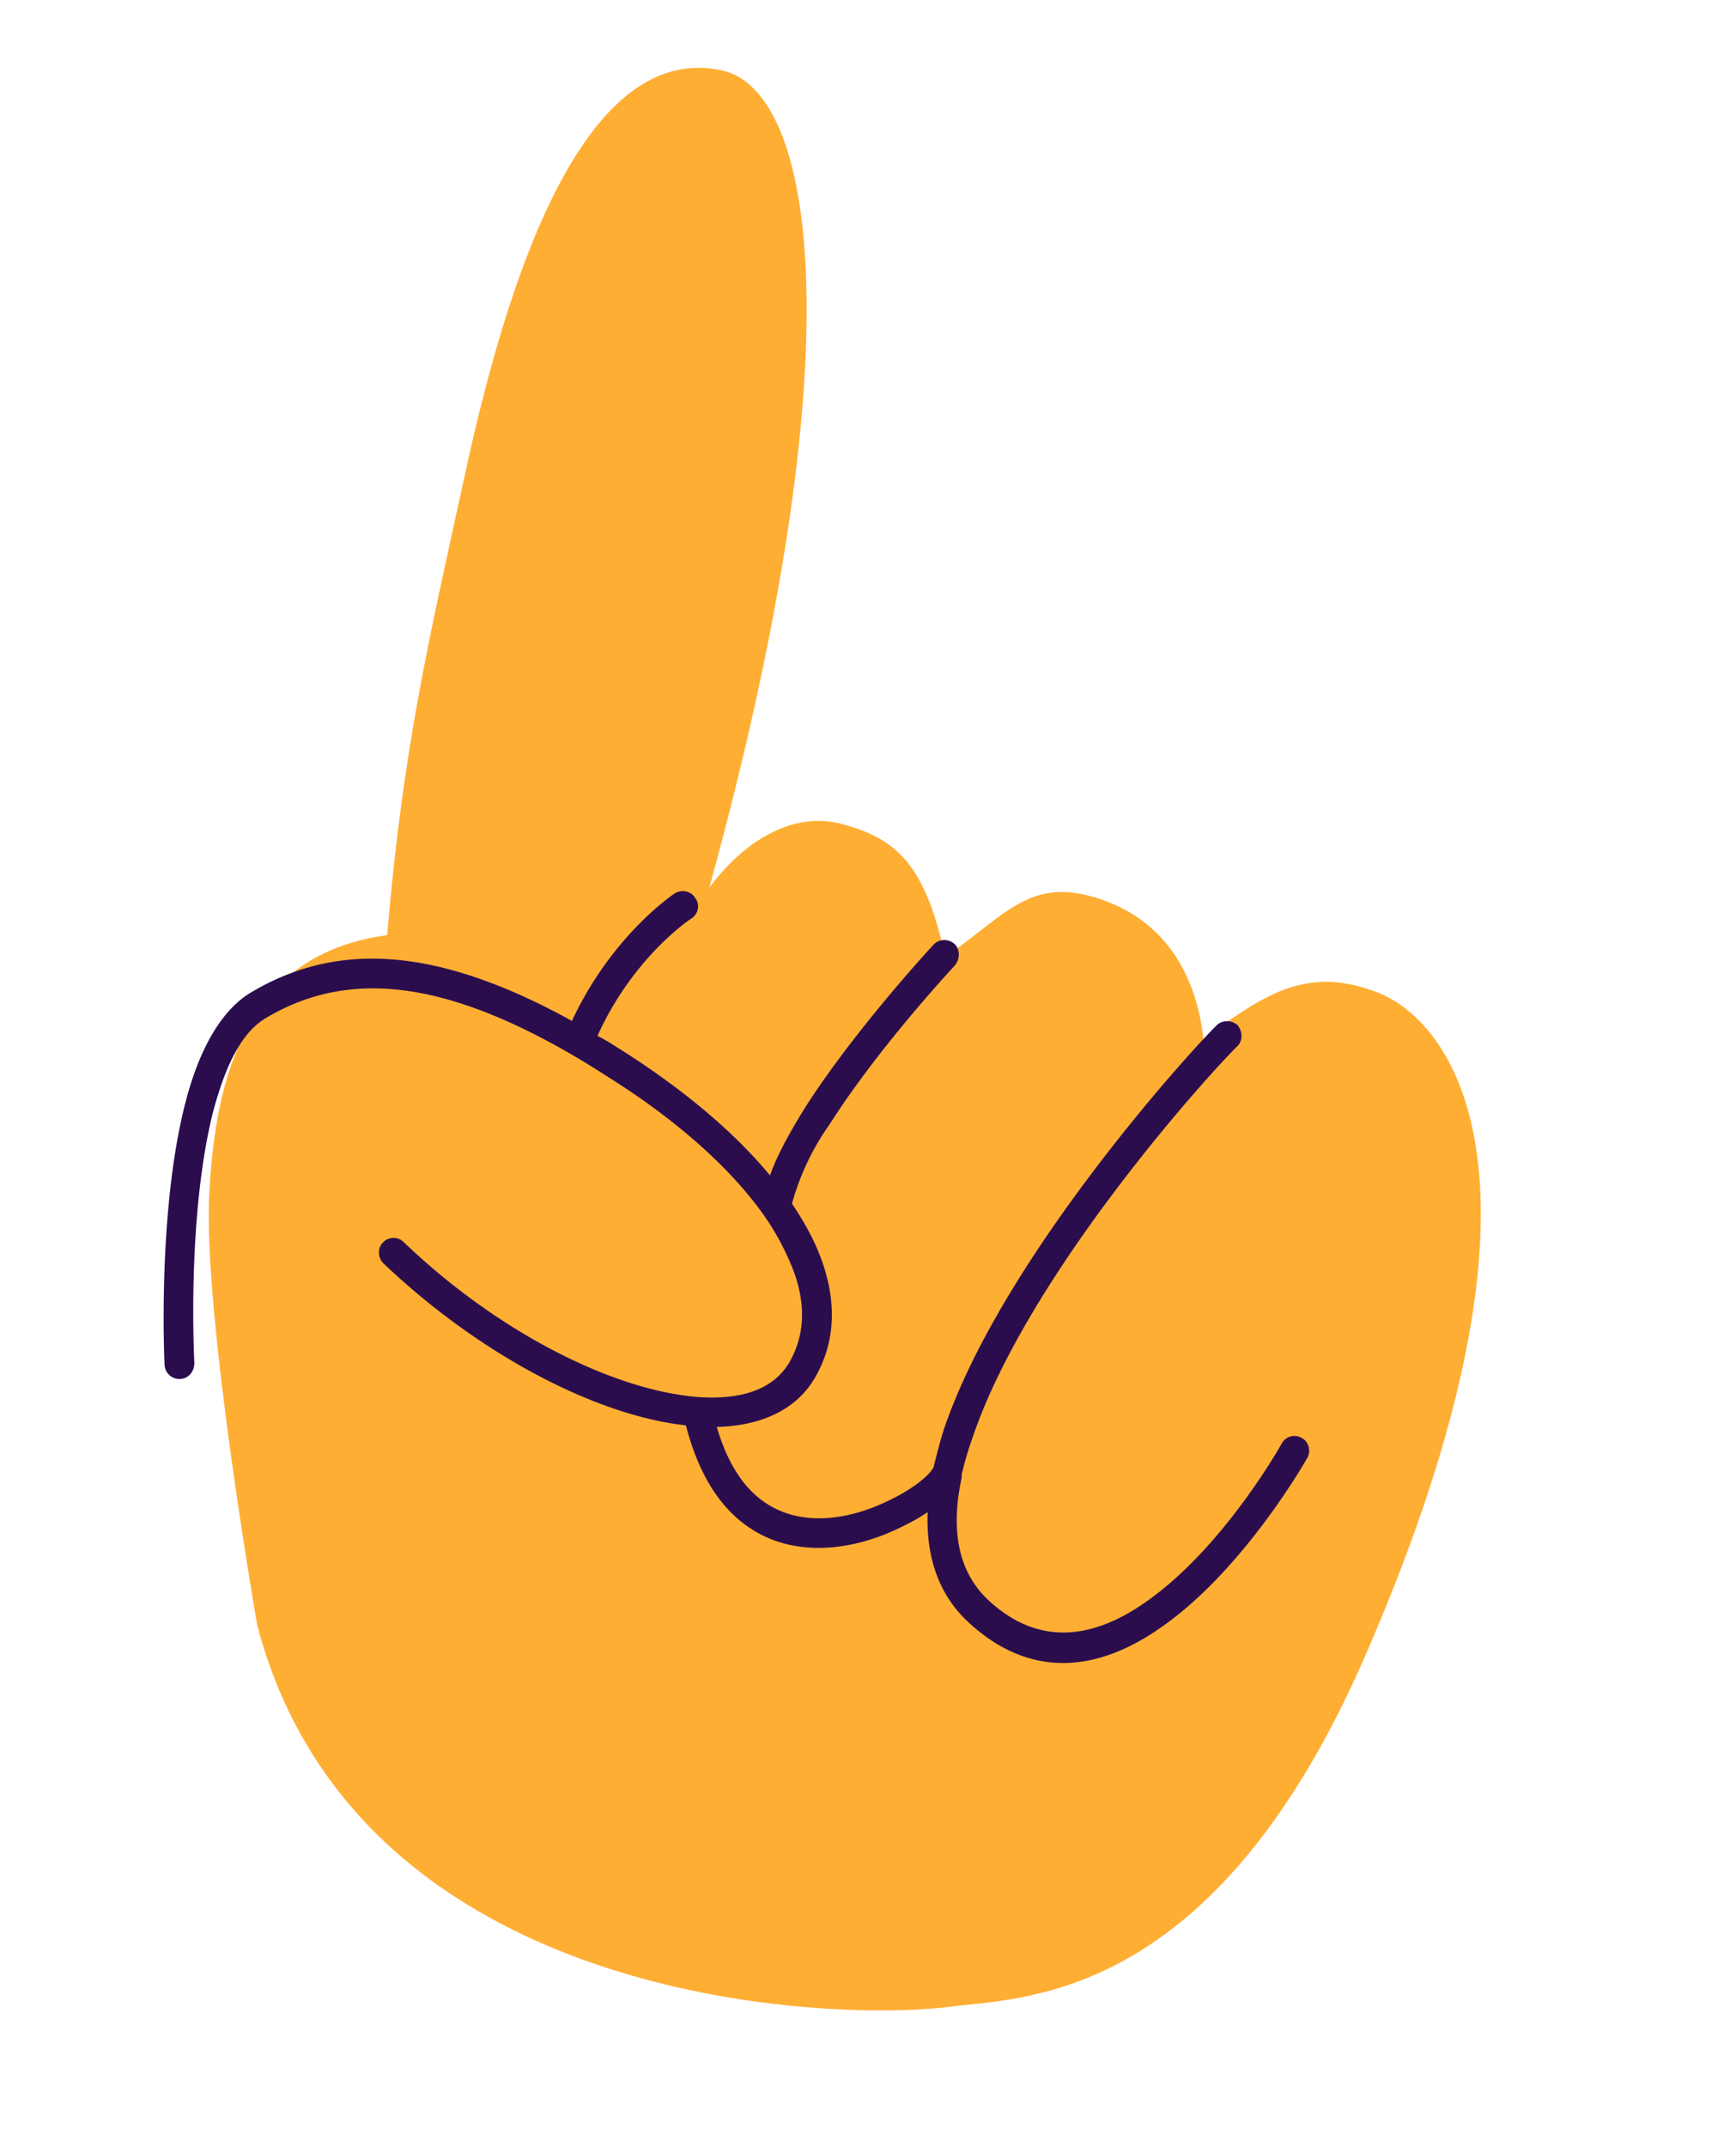
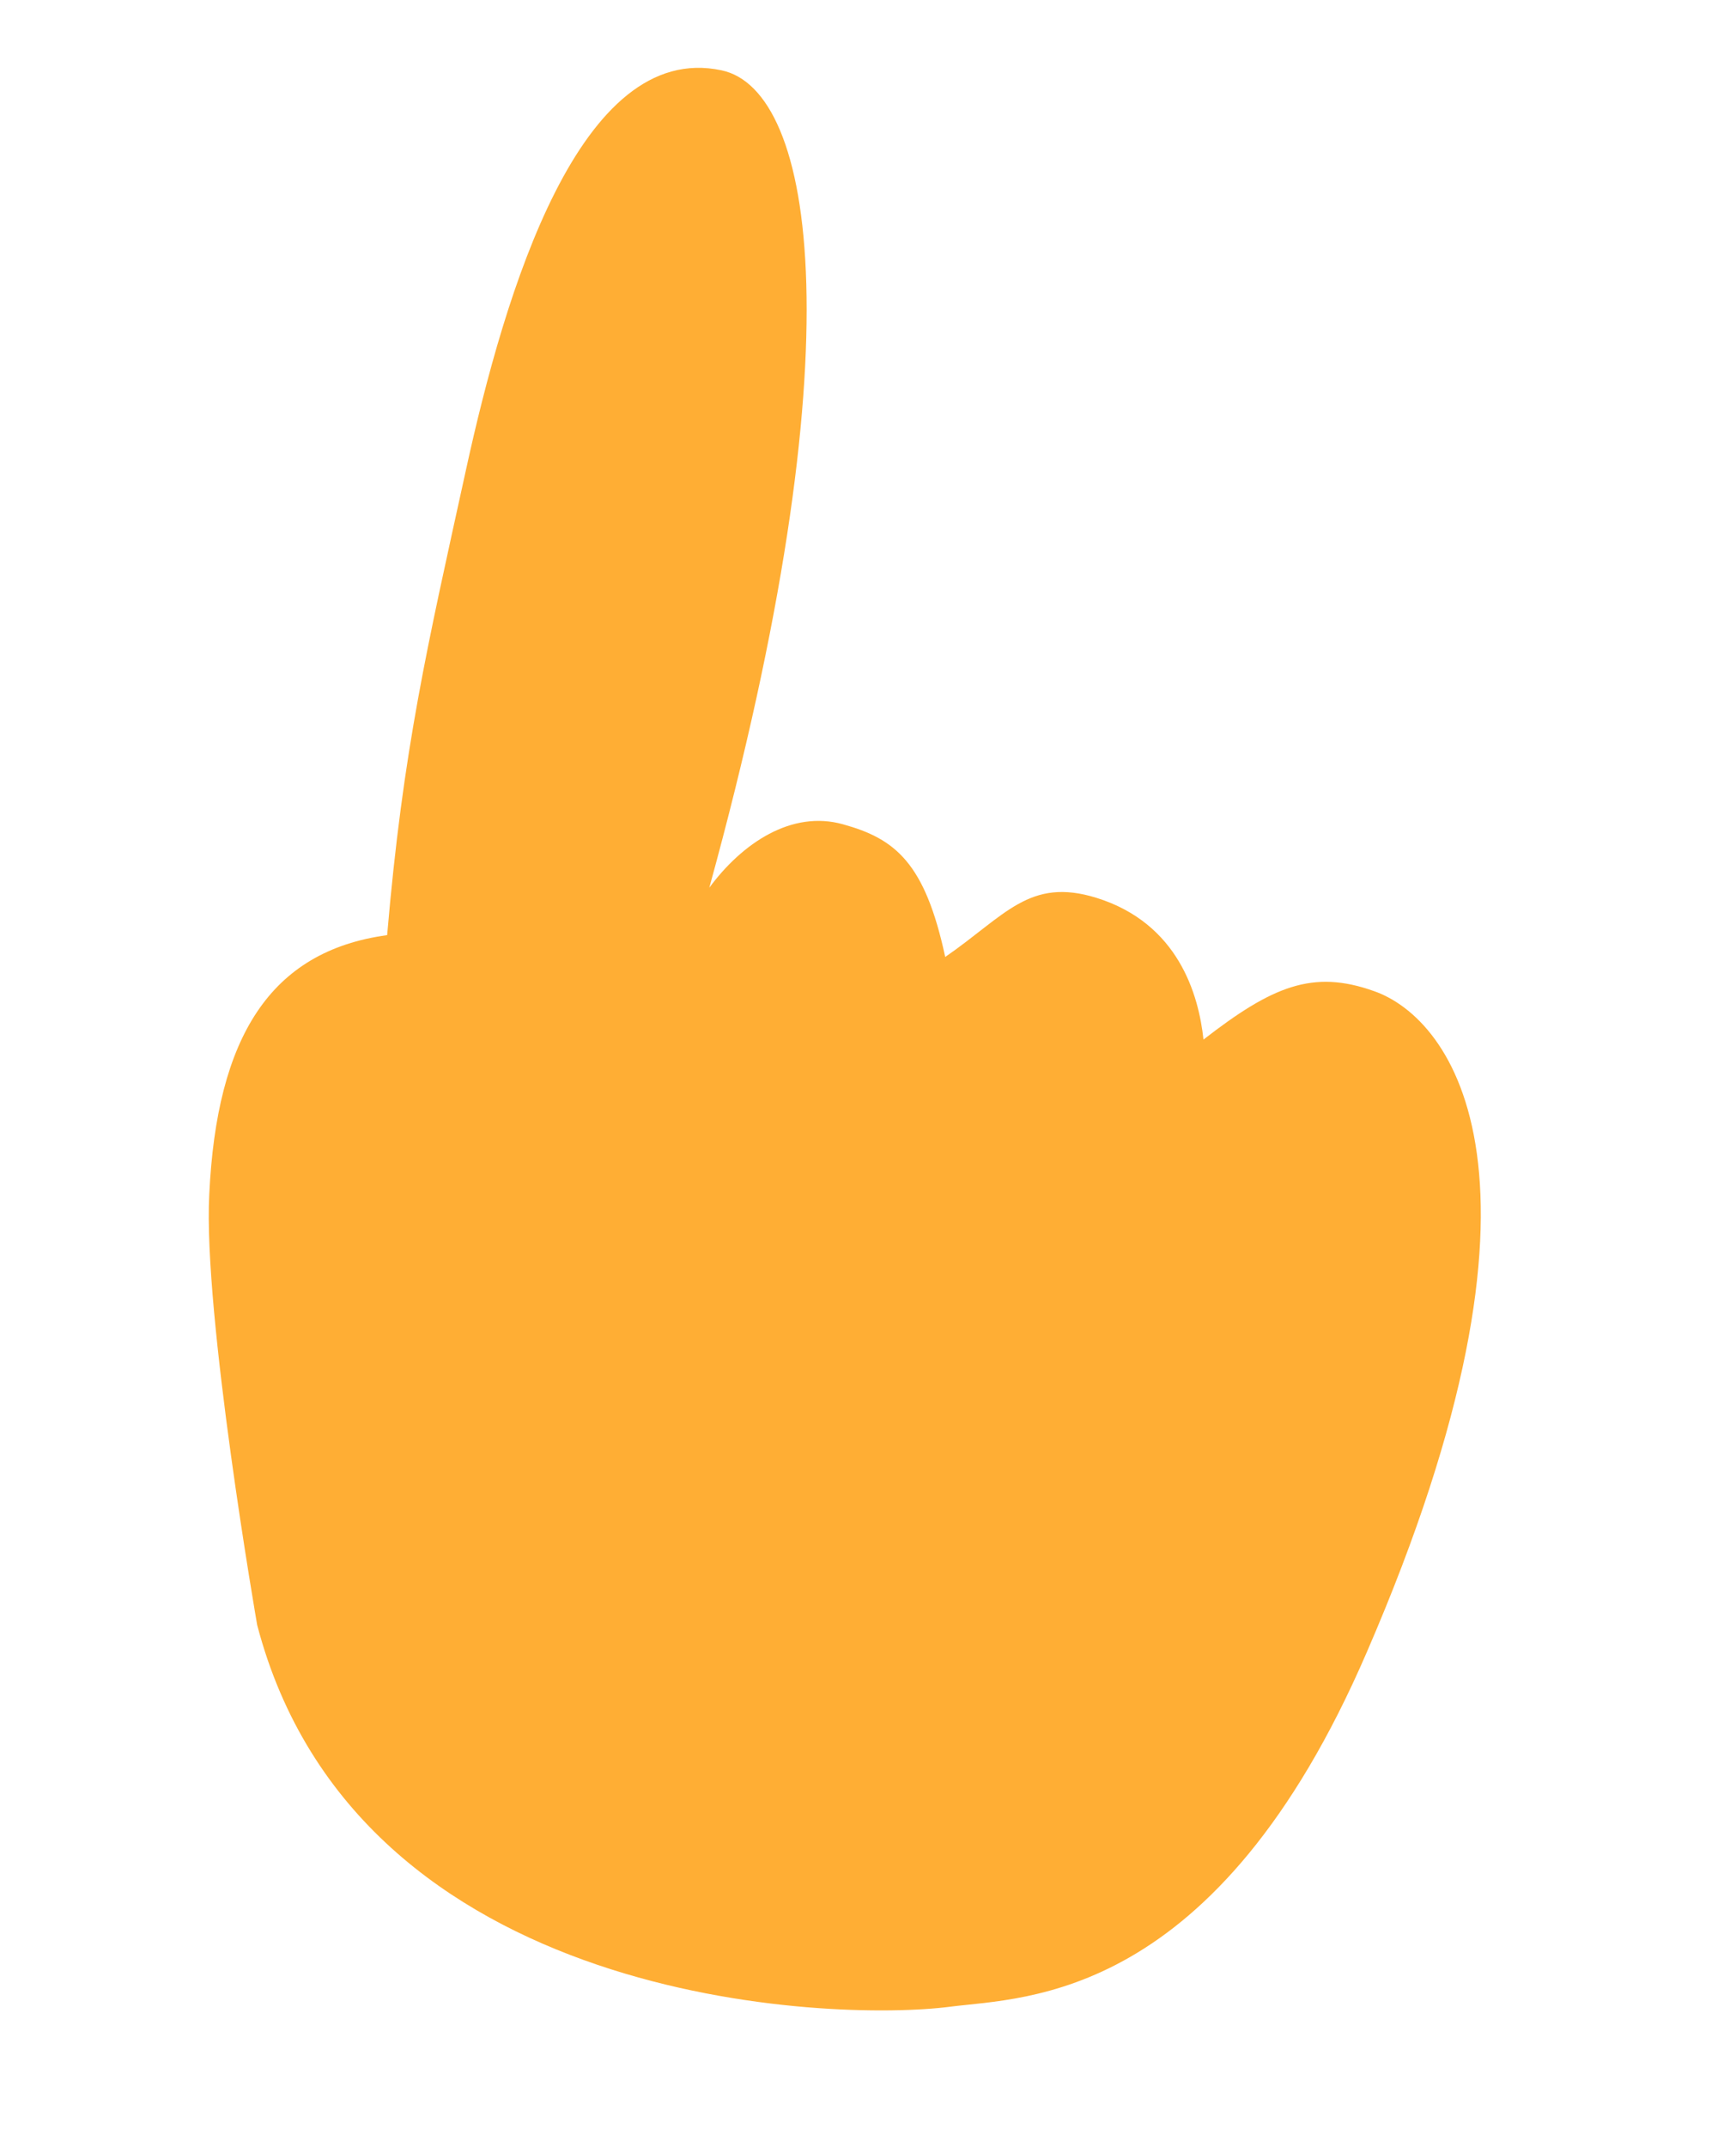
<svg xmlns="http://www.w3.org/2000/svg" width="326" height="403" fill="none">
  <path fill-rule="evenodd" clip-rule="evenodd" d="M48.3 305s-10.2-58.5-9-80.9c1.4-29.4 11.4-45.6 33.4-48.6 3-35 7.5-54 14.8-87.3 7.3-33.4 21.4-80.7 48-75 17.6 3.7 25.6 52.1-2.3 153.4 6.2-8.4 15.5-14.6 25.1-11.9 9.8 2.7 15.4 7.2 19.2 24.9 11.3-7.8 15.8-15 28.4-11.1 15.4 4.8 19.2 18.2 20.1 26.6 12.9-10 20.5-13.2 32-9.1 14.7 5.1 37.3 34.9-1.3 124-28.3 65.6-64 64.8-78.2 66.6-22.1 2.9-111.4 0-130.2-71.6Z" fill="#FFAE34" />
-   <path fill-rule="evenodd" clip-rule="evenodd" d="M148.8 226c1.8 2.7 3.3 5.3 4.5 8 3.9 8.9 4 17.4-.4 24.8-3.5 5.8-10 8.8-18.3 9 2.2 7.5 5.6 12.1 9.7 14.6 7 4.3 15.7 2.5 22.2-.6 4.3-2 7.7-4.5 8.8-6.4.6-2.4 1.2-4.8 2-7.3 10.8-31.7 45.6-70.2 51.2-75.7 1-1 2.8-1 3.9 0 1 1.2 1 3-.1 4-5.4 5.3-39.3 42.7-49.7 73.5a64 64 0 0 0-2 6.8v.6c-2 9.2-1 17.4 5 23 10 9.3 20.5 6.7 29.5.4 14.7-10.2 25.6-29.8 25.6-29.8a2.7 2.7 0 0 1 3.8-1c1.3.7 1.7 2.4 1 3.7 0 0-11.7 20.8-27.3 31.7-11 7.8-24 10.6-36.4-.9-5.7-5.3-7.9-12.5-7.6-20.6a40.3 40.3 0 0 1-5.4 3c-8 3.9-18.7 5.7-27.3.4-5.4-3.3-10-9.3-12.7-19.7l-1.6-.2C110.9 265 89.8 254 72 237.1c-1-1-1.2-2.8-.1-3.9 1-1.1 2.8-1.2 3.9-.1 16.7 16 36.7 26.4 52 28.7a41.9 41.9 0 0 0 3.5.4c7.7.5 13.7-1.3 16.8-6.3 3.5-5.9 3.2-12.6 0-19.6a48.7 48.7 0 0 0-4.7-8.3c-6.4-9-16.6-18-29.4-26a177.7 177.7 0 0 0-7-4.3c-24-13.8-41.9-15.8-57.3-6.5-4.8 3-7.6 9.7-9.7 17.5-5 20-3.5 47.1-3.5 47.1 0 1.6-1.1 2.9-2.6 3a2.8 2.8 0 0 1-3-2.7s-1.4-28.1 3.8-48.7c2.4-9.6 6.4-17.4 12.2-21 16.4-9.9 35.3-8.7 60.5 5.2 7.6-16.3 19.4-24 19.4-24 1.3-.7 3-.4 3.8 1 .9 1.2.5 3-.8 3.8 0 0-10.8 7-17.6 22 1.6.8 3.1 1.8 4.7 2.8 11.5 7.3 21 15.3 27.7 23.4 1.4-4 3.8-8.2 6.5-12.6 9.5-14.9 24.2-30.7 24.2-30.7 1-1.1 2.8-1.2 4-.1 1 1 1 2.8 0 4 0 0-14.3 15.3-23.5 29.8a47.3 47.3 0 0 0-7.1 15Z" fill="#2B0D4E" />
</svg>